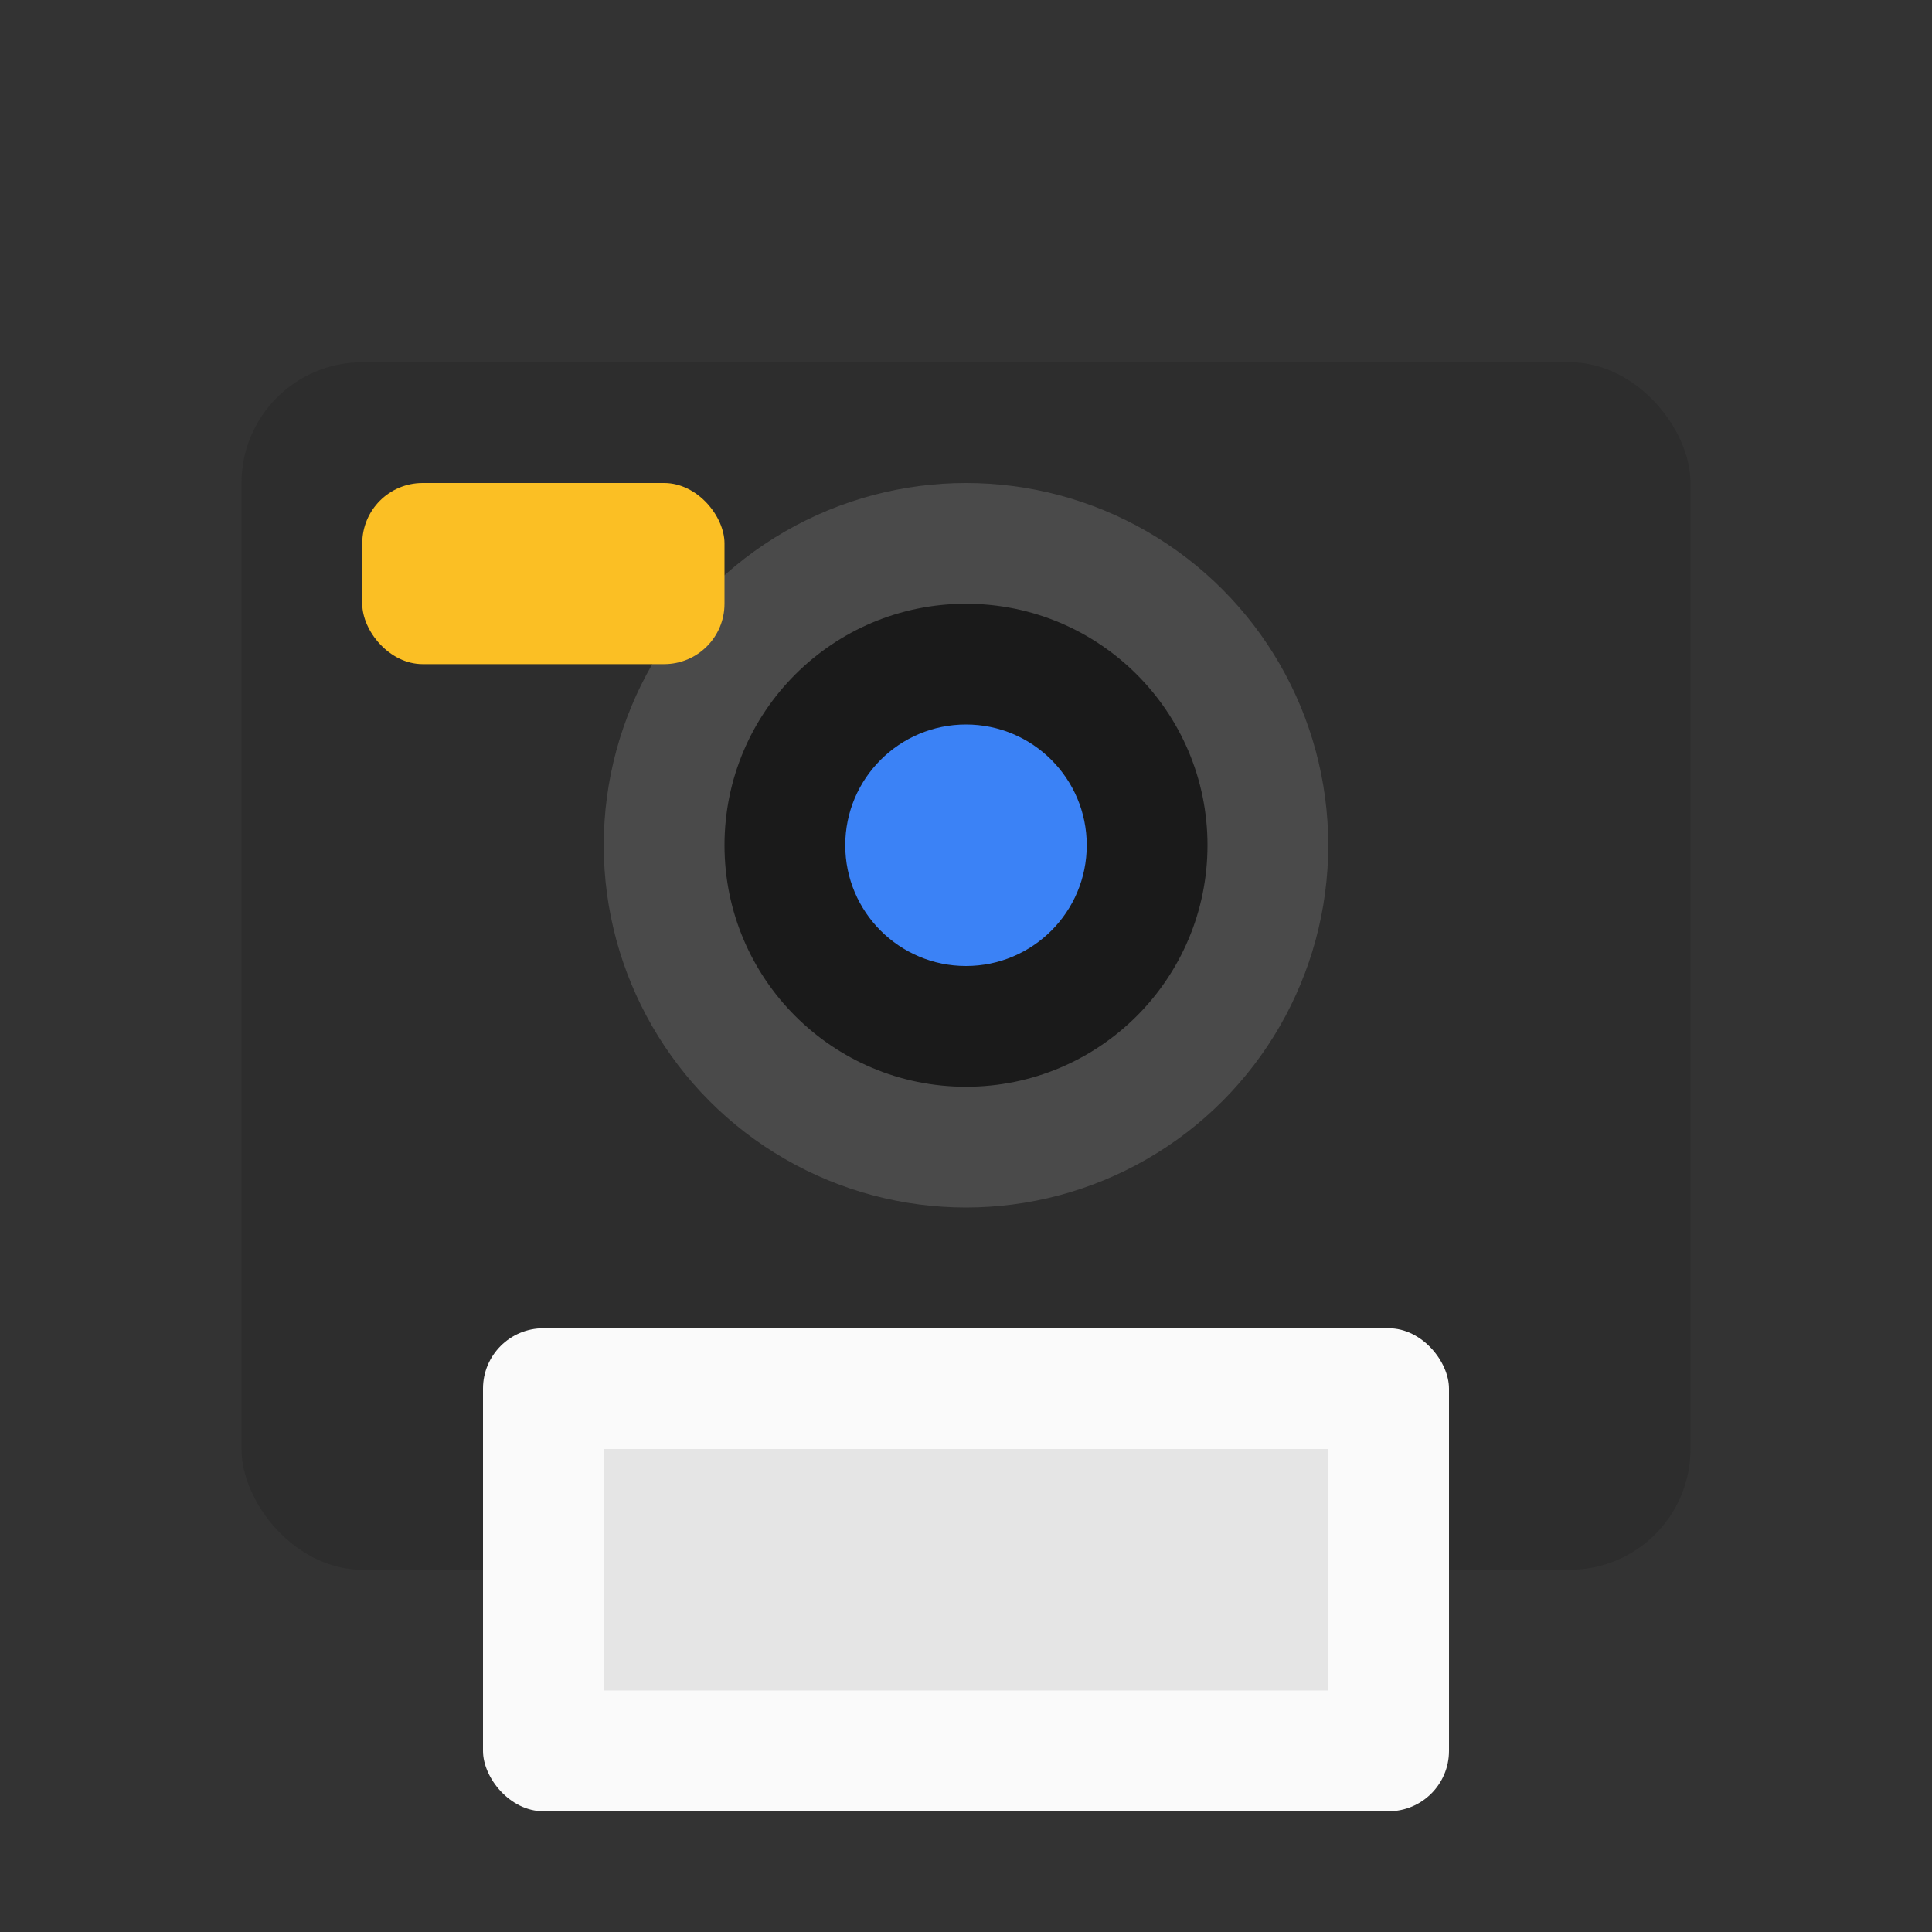
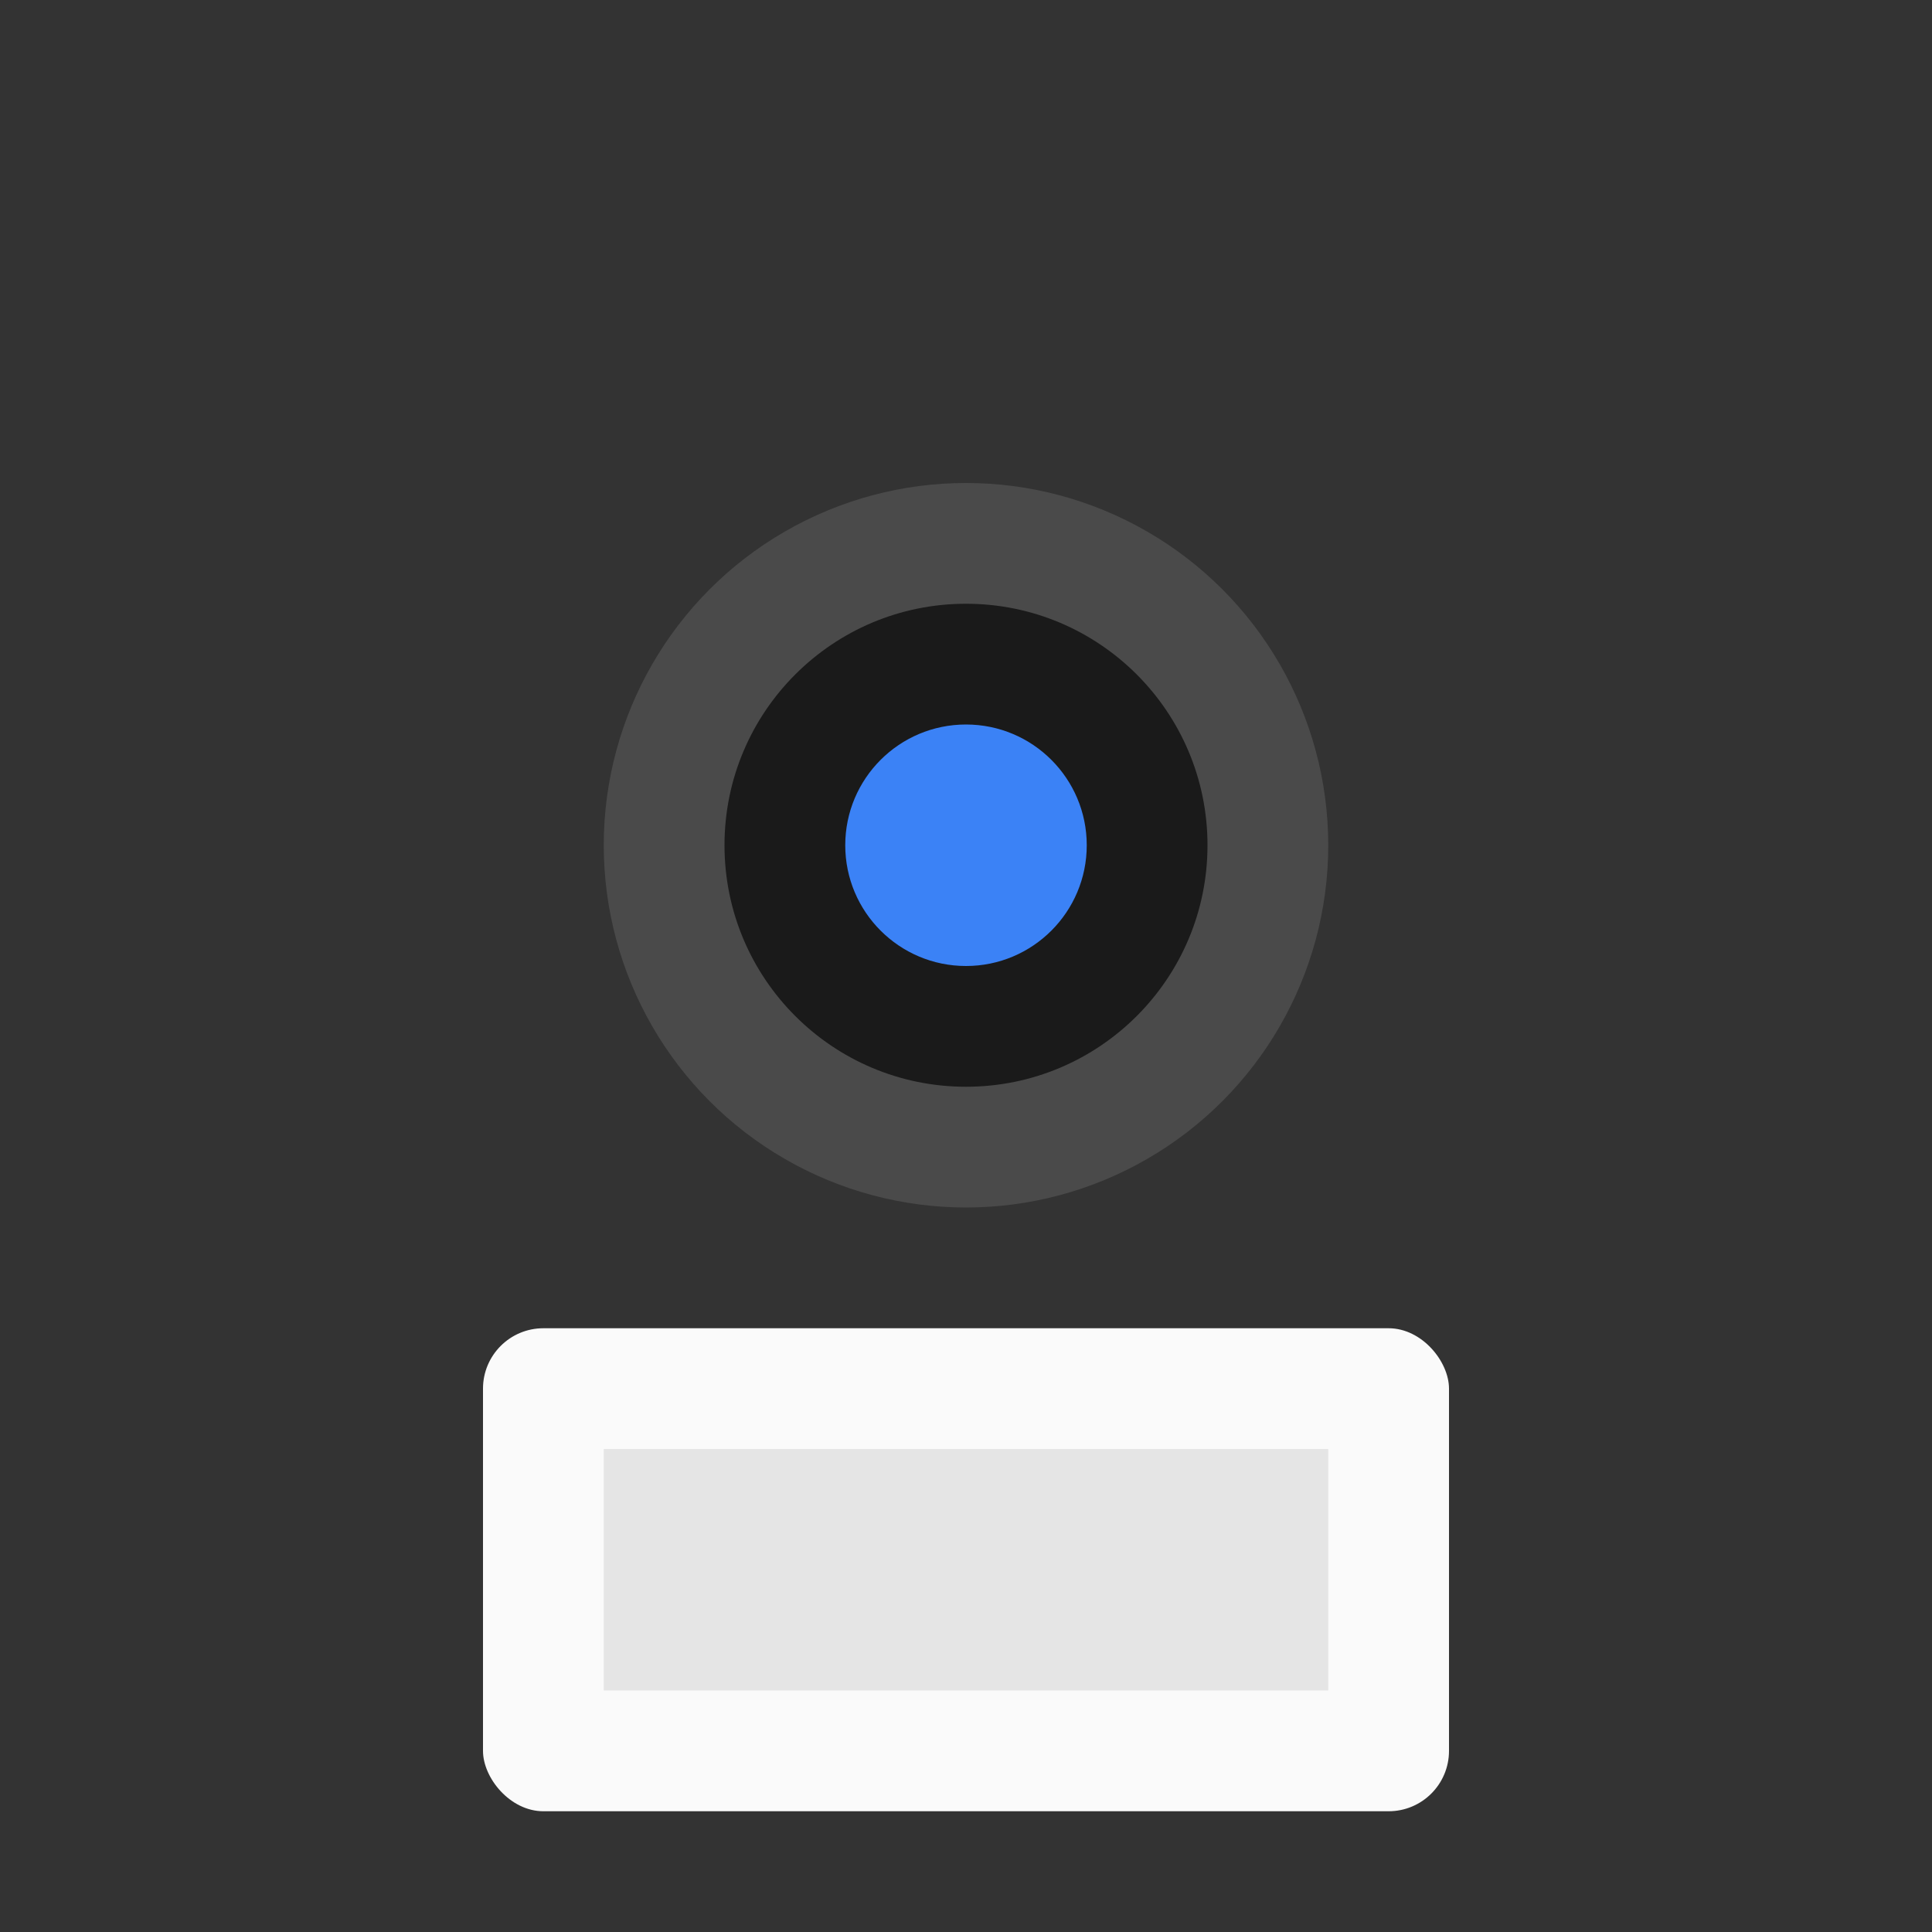
<svg xmlns="http://www.w3.org/2000/svg" viewBox="0 0 32 32">
  <rect x="0" y="0" width="32" height="32" fill="#333333" stroke="none" />
-   <rect x="4" y="6" width="24" height="20" rx="2" fill="#2d2d2d" />
  <circle cx="16" cy="14" r="6" fill="#4a4a4a" />
  <circle cx="16" cy="14" r="4" fill="#1a1a1a" />
  <circle cx="16" cy="14" r="2" fill="#3b82f6" />
-   <rect x="6" y="8" width="6" height="3" rx="1" fill="#fbbf24" />
  <rect x="8" y="22" width="16" height="8" rx="1" fill="#fafafa" />
  <rect x="10" y="24" width="12" height="4" fill="#e5e5e5" />
</svg>